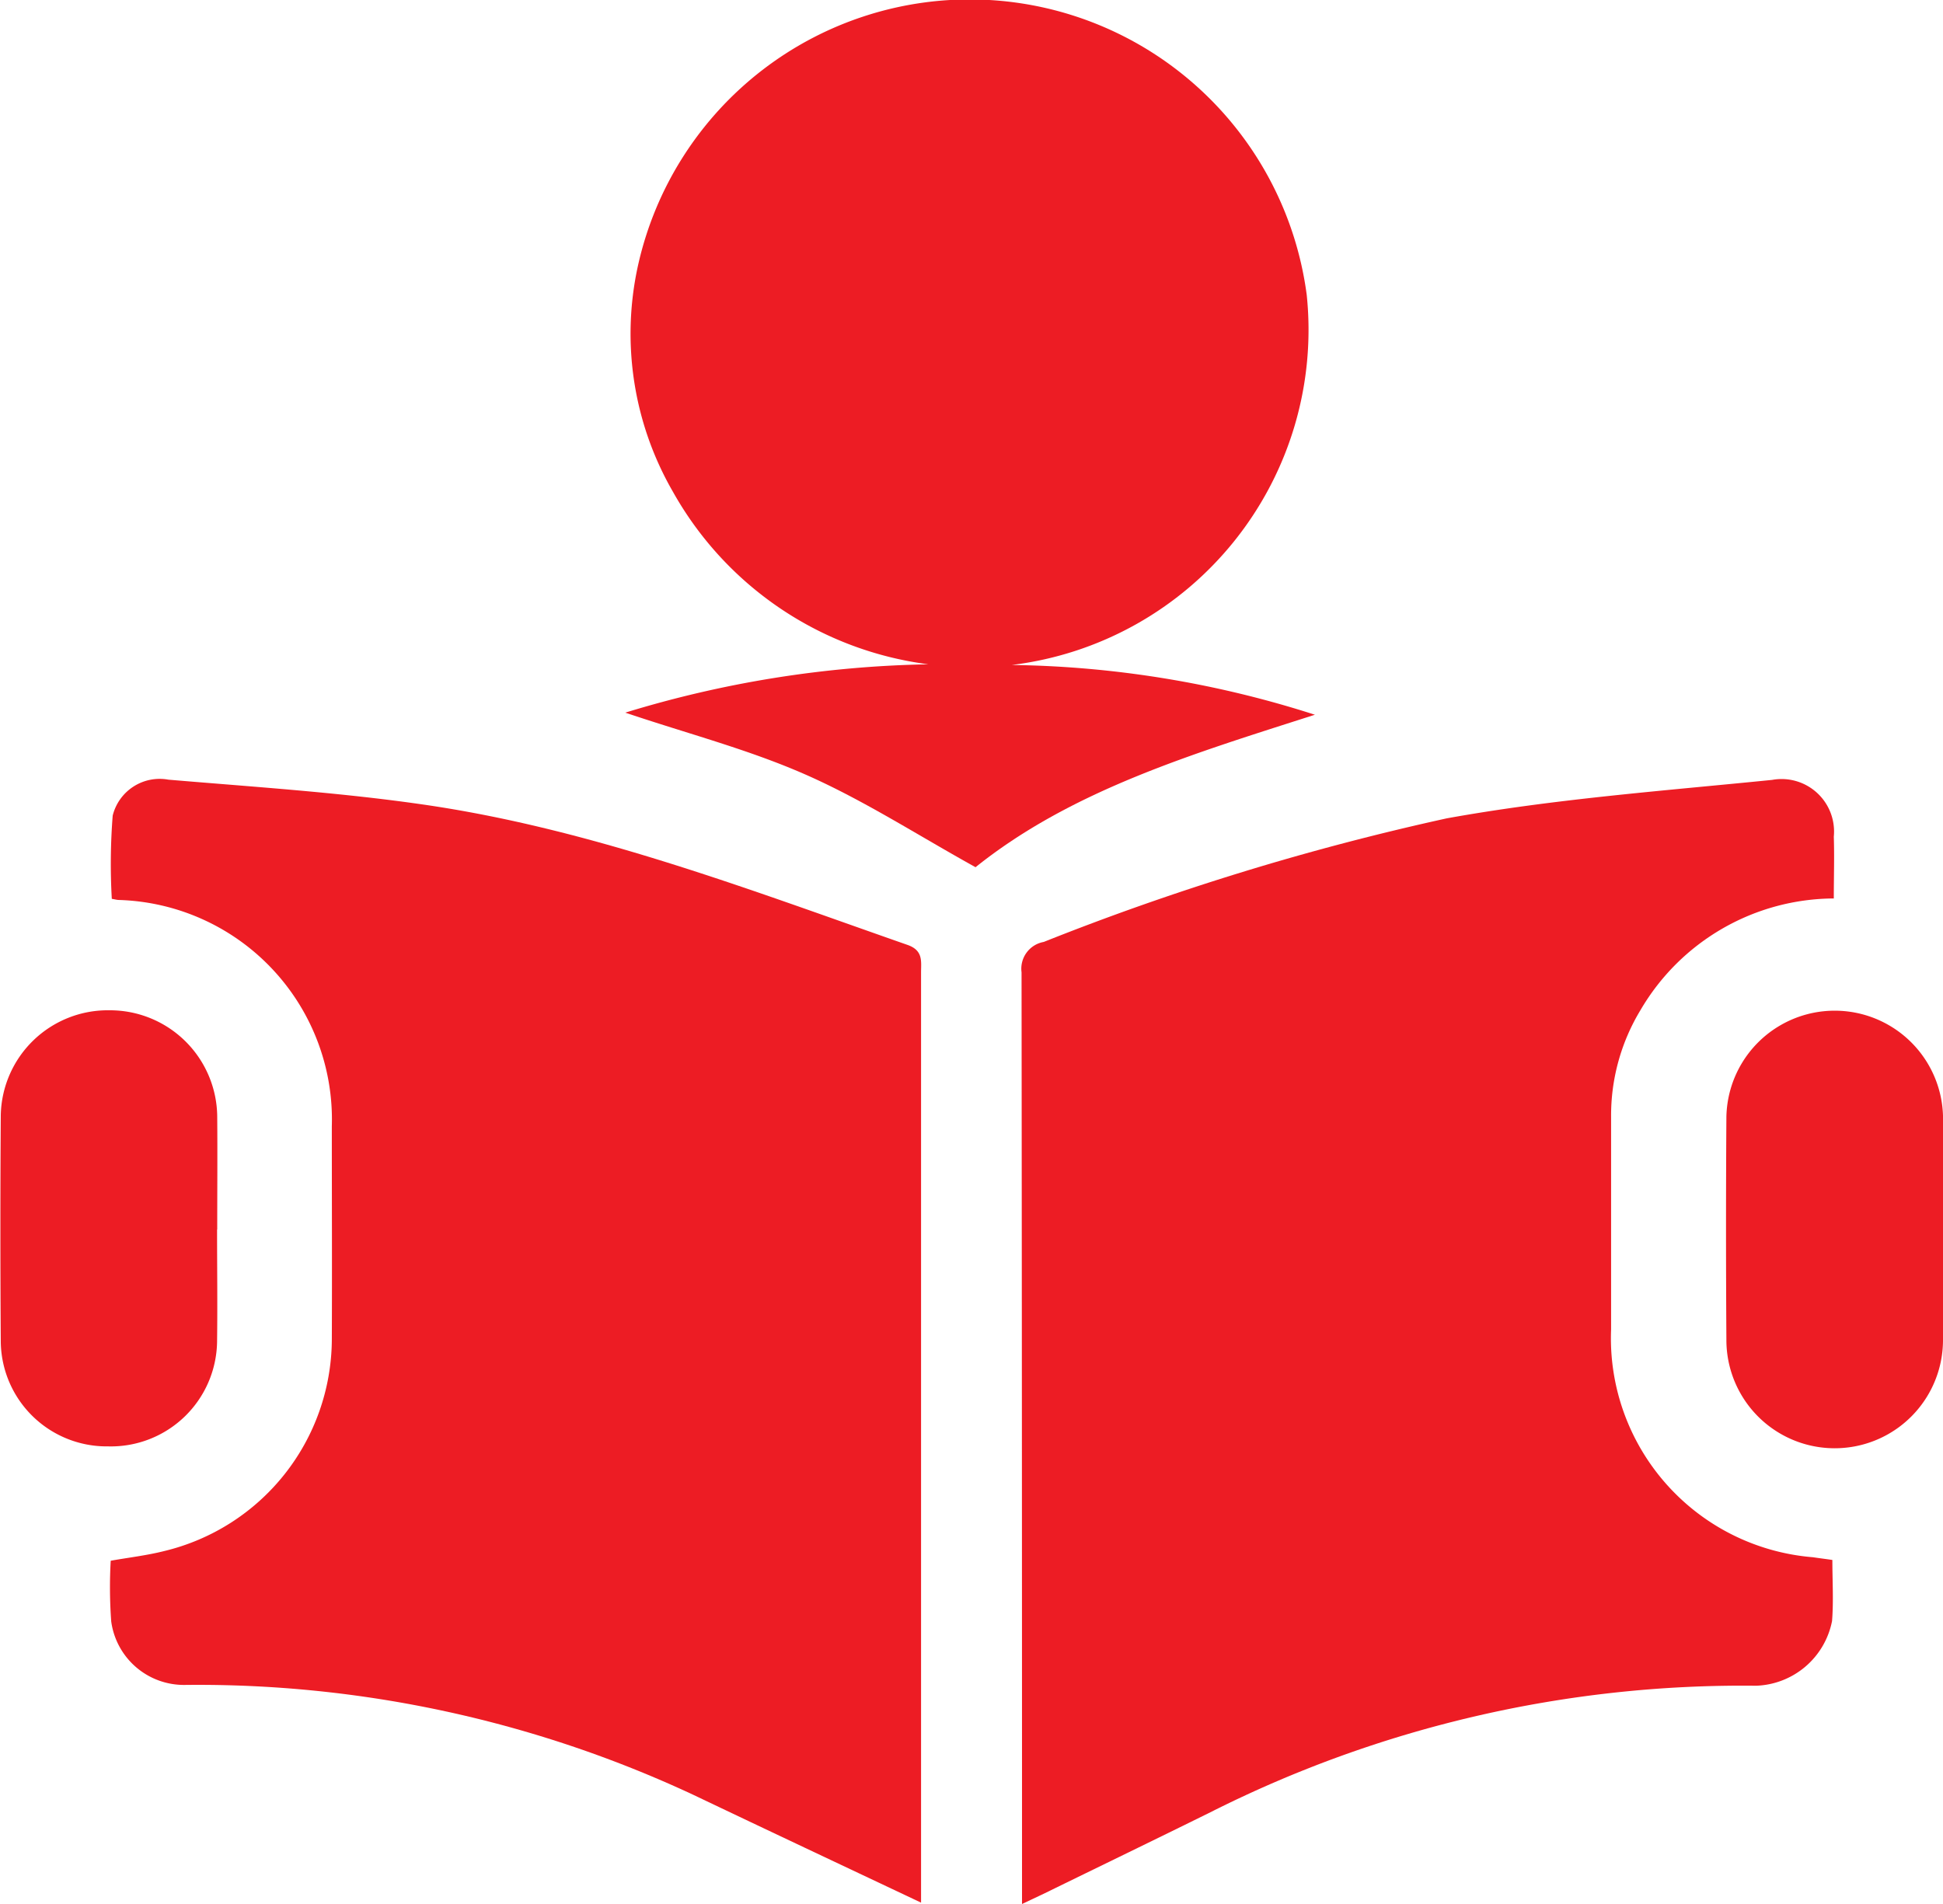
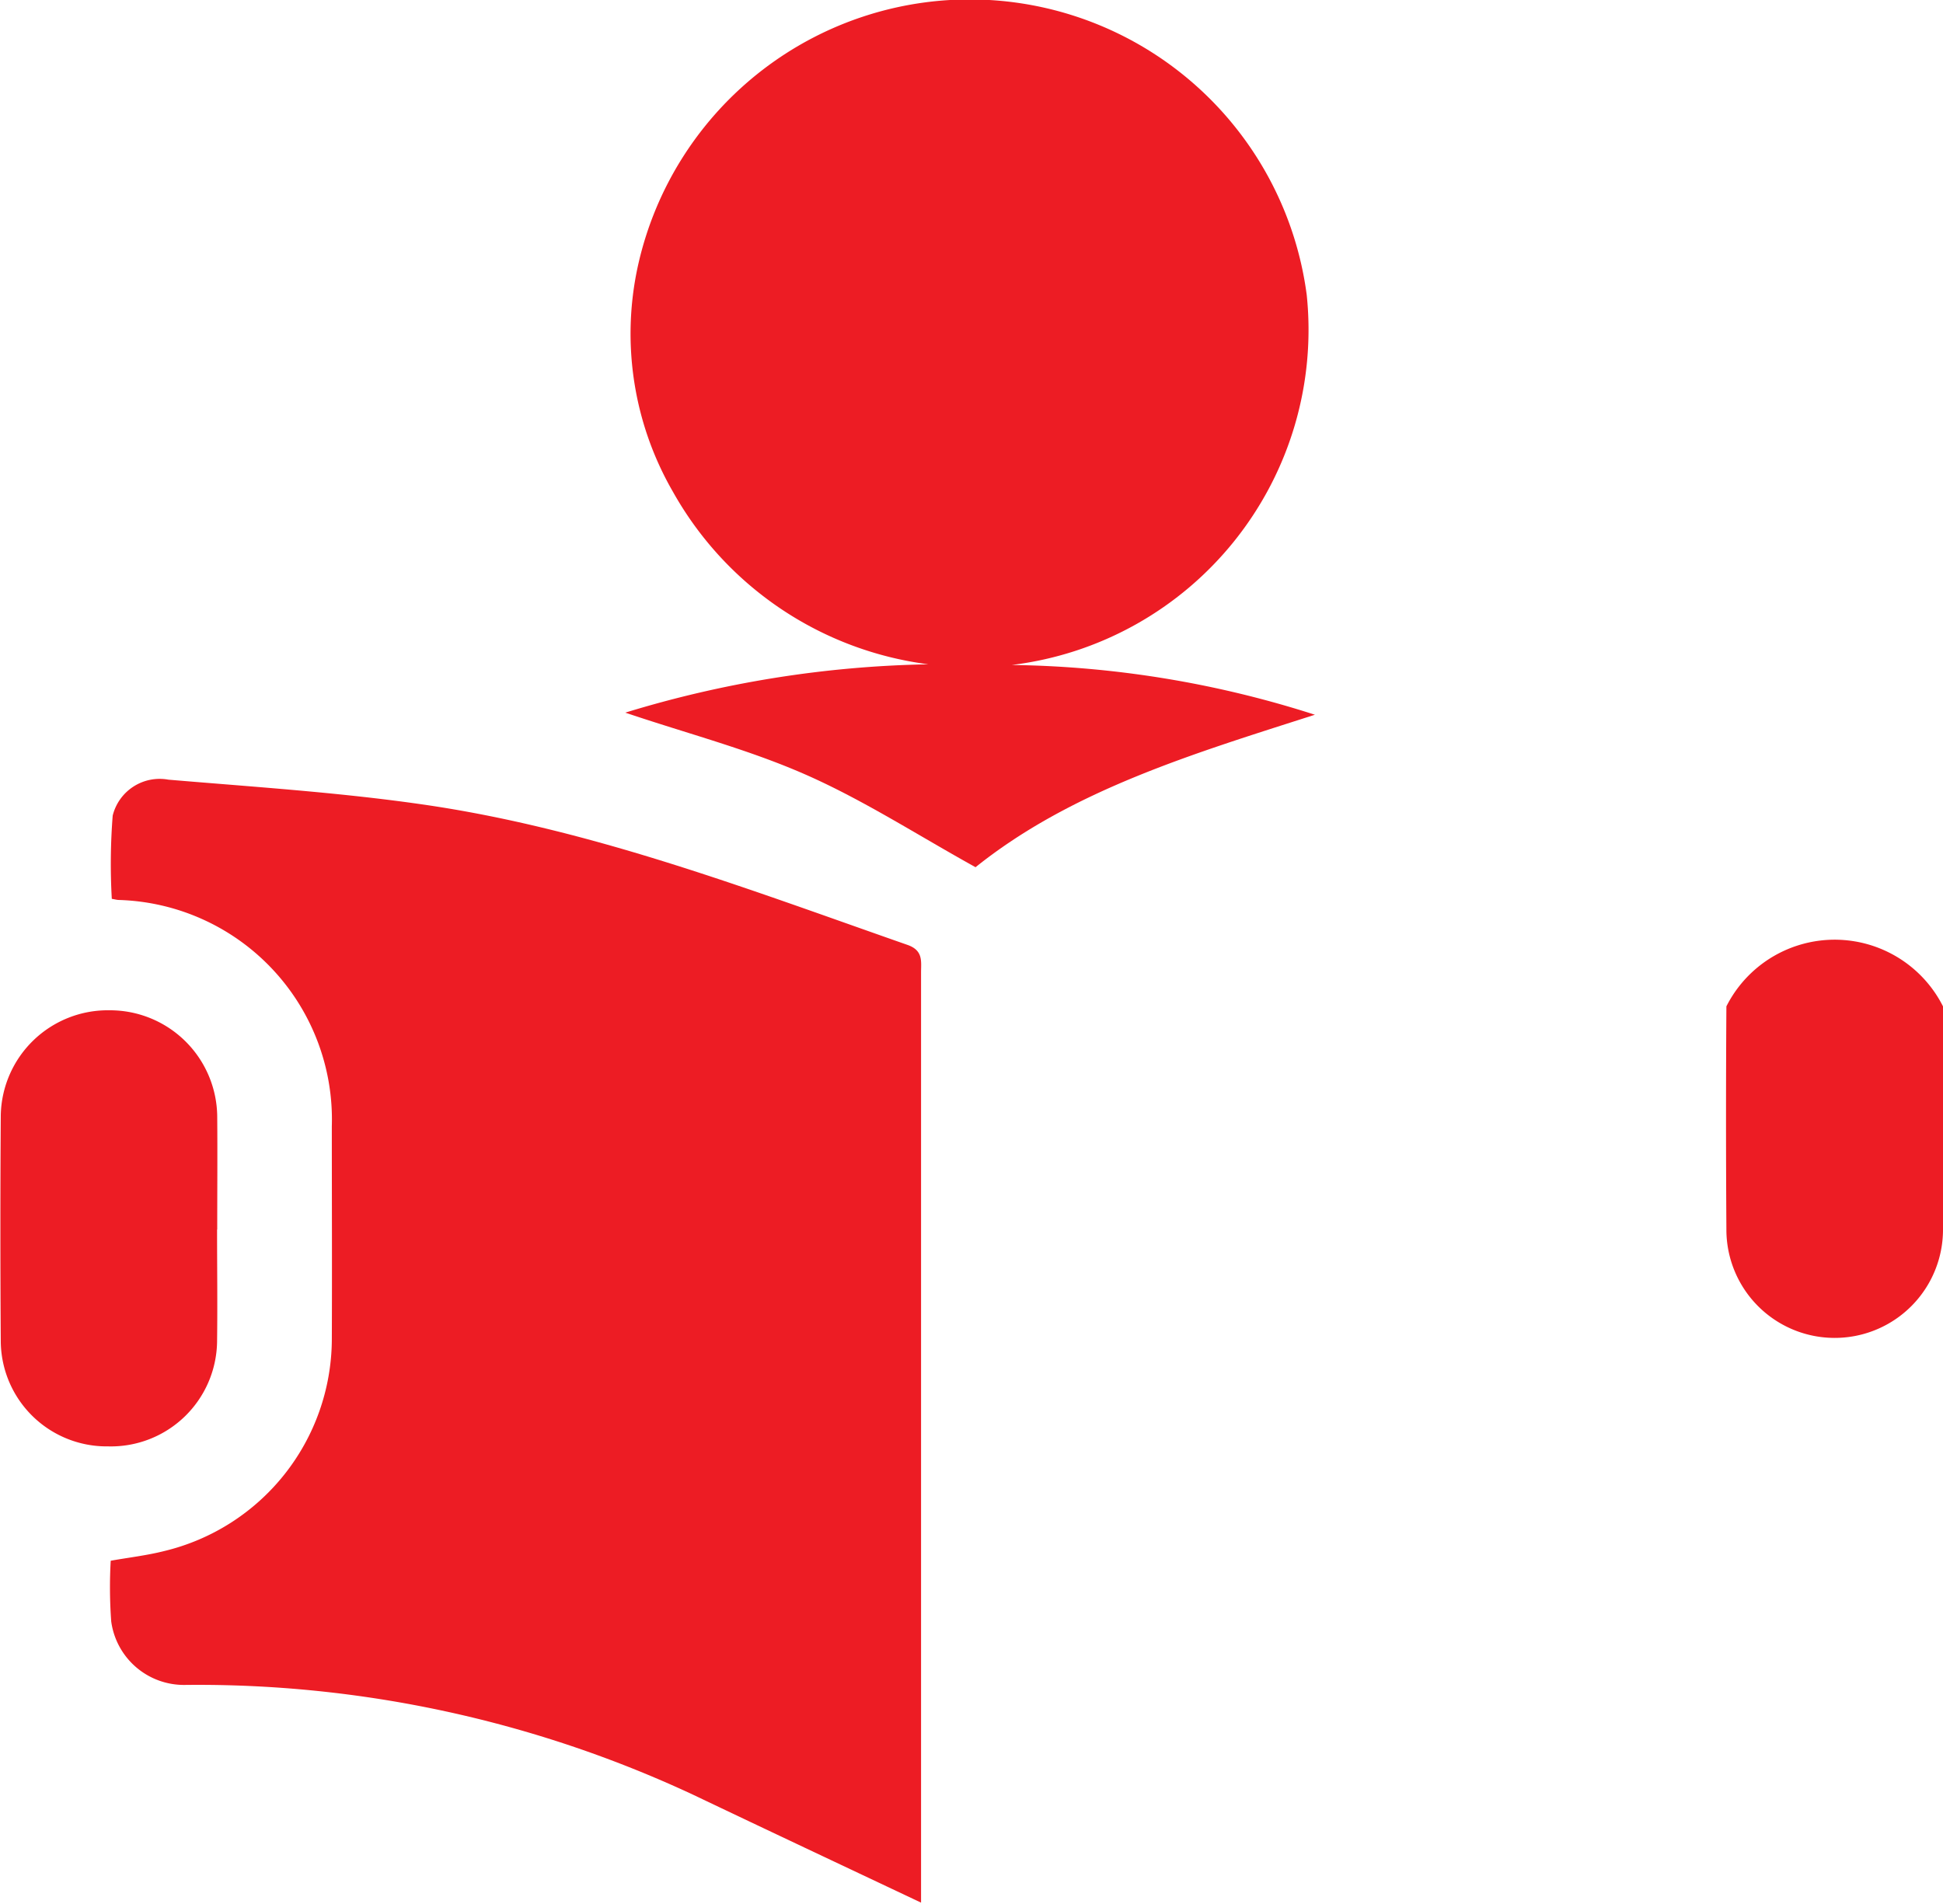
<svg xmlns="http://www.w3.org/2000/svg" width="50" height="49" viewBox="0 0 50 49">
  <defs>
    <clipPath id="clip-path">
      <rect id="Rectangle_96" data-name="Rectangle 96" width="50" height="49" fill="#ed1c24" />
    </clipPath>
  </defs>
  <g id="Layer_1-2" clip-path="url(#clip-path)">
    <path id="Path_217" data-name="Path 217" d="M23.7,48.964c-2.026-.958-3.948-1.862-5.87-2.779A30.129,30.129,0,0,0,4.771,43.362a1.889,1.889,0,0,1-1.909-1.633,12.188,12.188,0,0,1-.013-1.563c.459-.082.925-.135,1.38-.25A5.626,5.626,0,0,0,8.539,34.5c.008-1.837,0-3.679,0-5.516a5.652,5.652,0,0,0-5.474-5.823c-.054,0-.108-.016-.188-.029A15.926,15.926,0,0,1,2.9,20.99a1.245,1.245,0,0,1,1.434-.925c2.164.184,4.34.323,6.487.63,4.348.618,8.421,2.185,12.531,3.622.409.143.35.422.35.708V48.964Z" fill="#ed1c24" />
-     <path id="Path_218" data-name="Path 218" d="M47.2,23.122a5.792,5.792,0,0,0-4.982,2.869,5.233,5.233,0,0,0-.759,2.758v5.459a5.655,5.655,0,0,0,5.194,5.868c.167.025.333.045.5.07,0,.536.033,1.056-.008,1.571a2.063,2.063,0,0,1-1.959,1.666A30.4,30.4,0,0,0,31.146,46.64c-1.417.7-2.839,1.387-4.26,2.083L26.3,49v-.692q0-11.644-.012-23.285a.7.7,0,0,1,.571-.782,66.677,66.677,0,0,1,10.368-3.18c2.76-.5,5.578-.708,8.375-.99a1.351,1.351,0,0,1,1.588,1.461c.017.516,0,1.031,0,1.592Z" fill="#ed1c24" />
    <path id="Path_219" data-name="Path 219" d="M26.037,17.113a26.562,26.562,0,0,1,7.8,1.281c-3.118,1-6.253,1.936-8.733,3.924-1.5-.831-2.877-1.723-4.361-2.378s-3.056-1.06-4.652-1.6a28.253,28.253,0,0,1,7.8-1.244,8.825,8.825,0,0,1-6.574-4.44,8.134,8.134,0,0,1-.9-5.819,8.746,8.746,0,0,1,17.209.749A8.689,8.689,0,0,1,26.037,17.113Z" fill="#ed1c24" />
-     <path id="Path_220" data-name="Path 220" d="M50,31.657c0,.945.013,1.895,0,2.84a2.787,2.787,0,0,1-5.574-.025q-.019-2.867,0-5.733A2.788,2.788,0,0,1,50,28.711c.017.982,0,1.968,0,2.95Z" fill="#ed1c24" />
+     <path id="Path_220" data-name="Path 220" d="M50,31.657a2.787,2.787,0,0,1-5.574-.025q-.019-2.867,0-5.733A2.788,2.788,0,0,1,50,28.711c.017.982,0,1.968,0,2.95Z" fill="#ed1c24" />
    <path id="Path_221" data-name="Path 221" d="M5.586,31.641c0,.966.013,1.931,0,2.893A2.734,2.734,0,0,1,2.78,37.223,2.726,2.726,0,0,1,.02,34.547Q0,31.625.02,28.7A2.755,2.755,0,0,1,2.826,26,2.76,2.76,0,0,1,5.59,28.748c.008.966,0,1.931,0,2.893Z" fill="#ed1c24" />
  </g>
</svg>